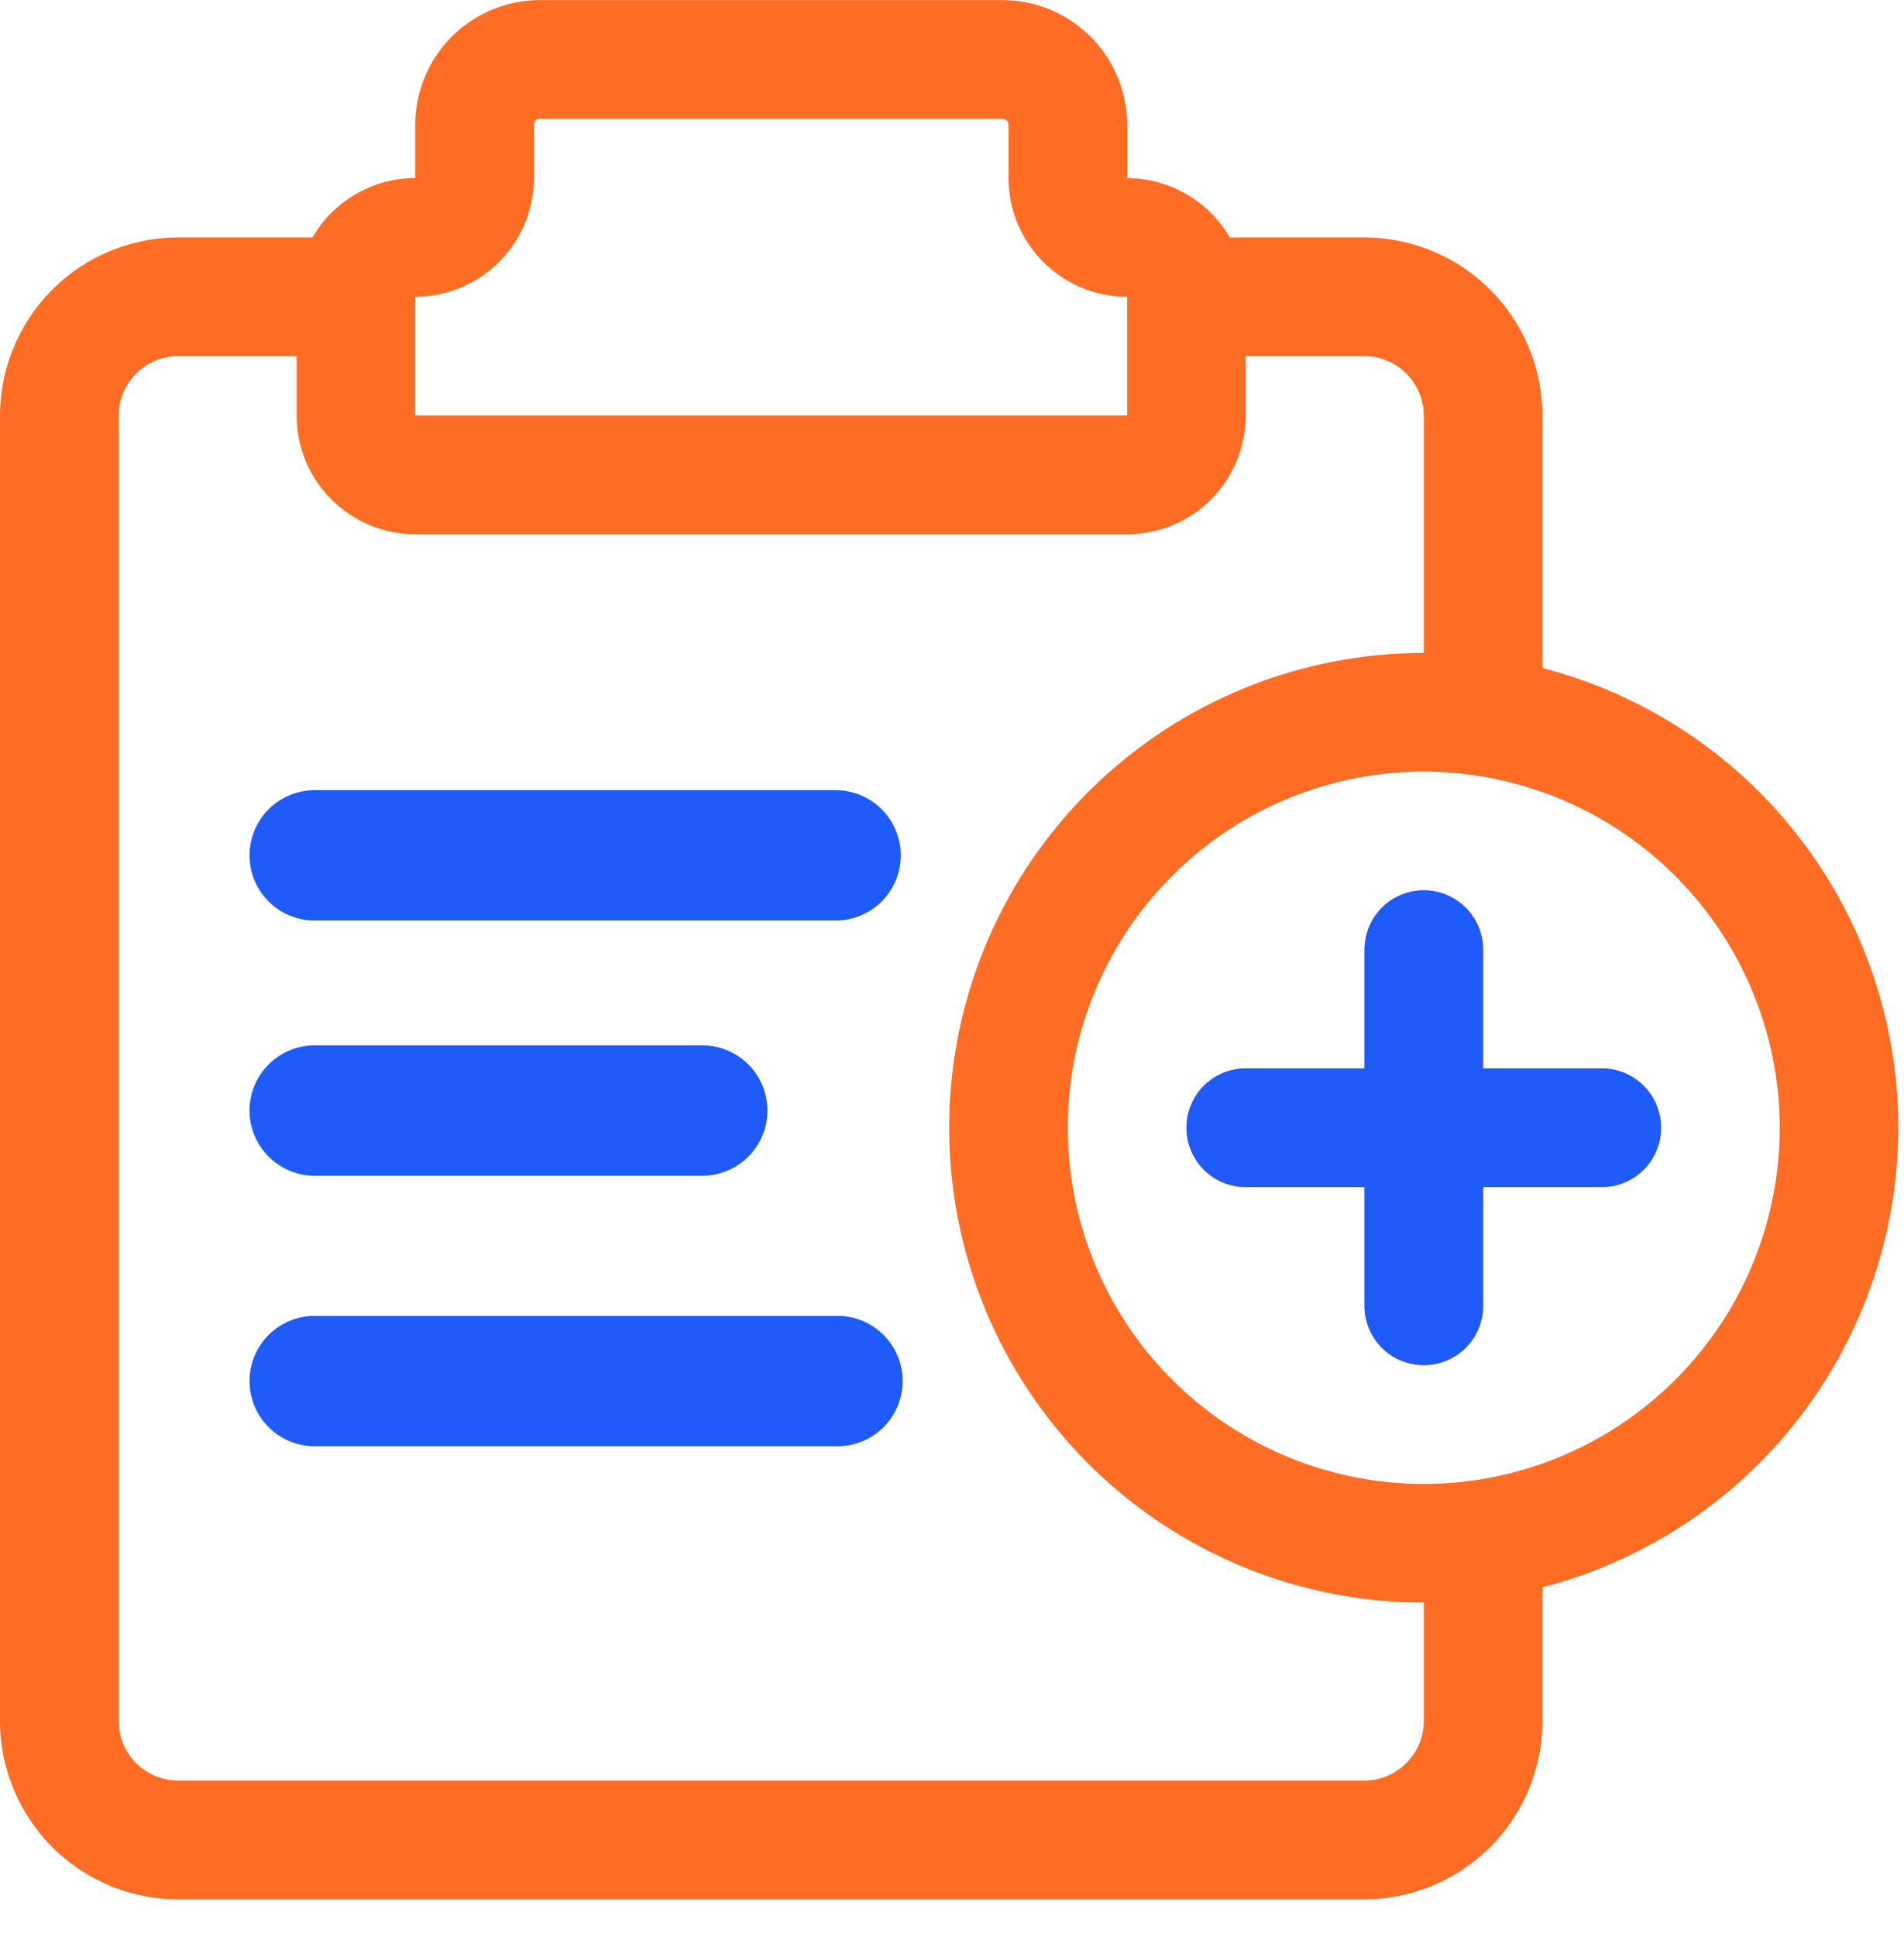
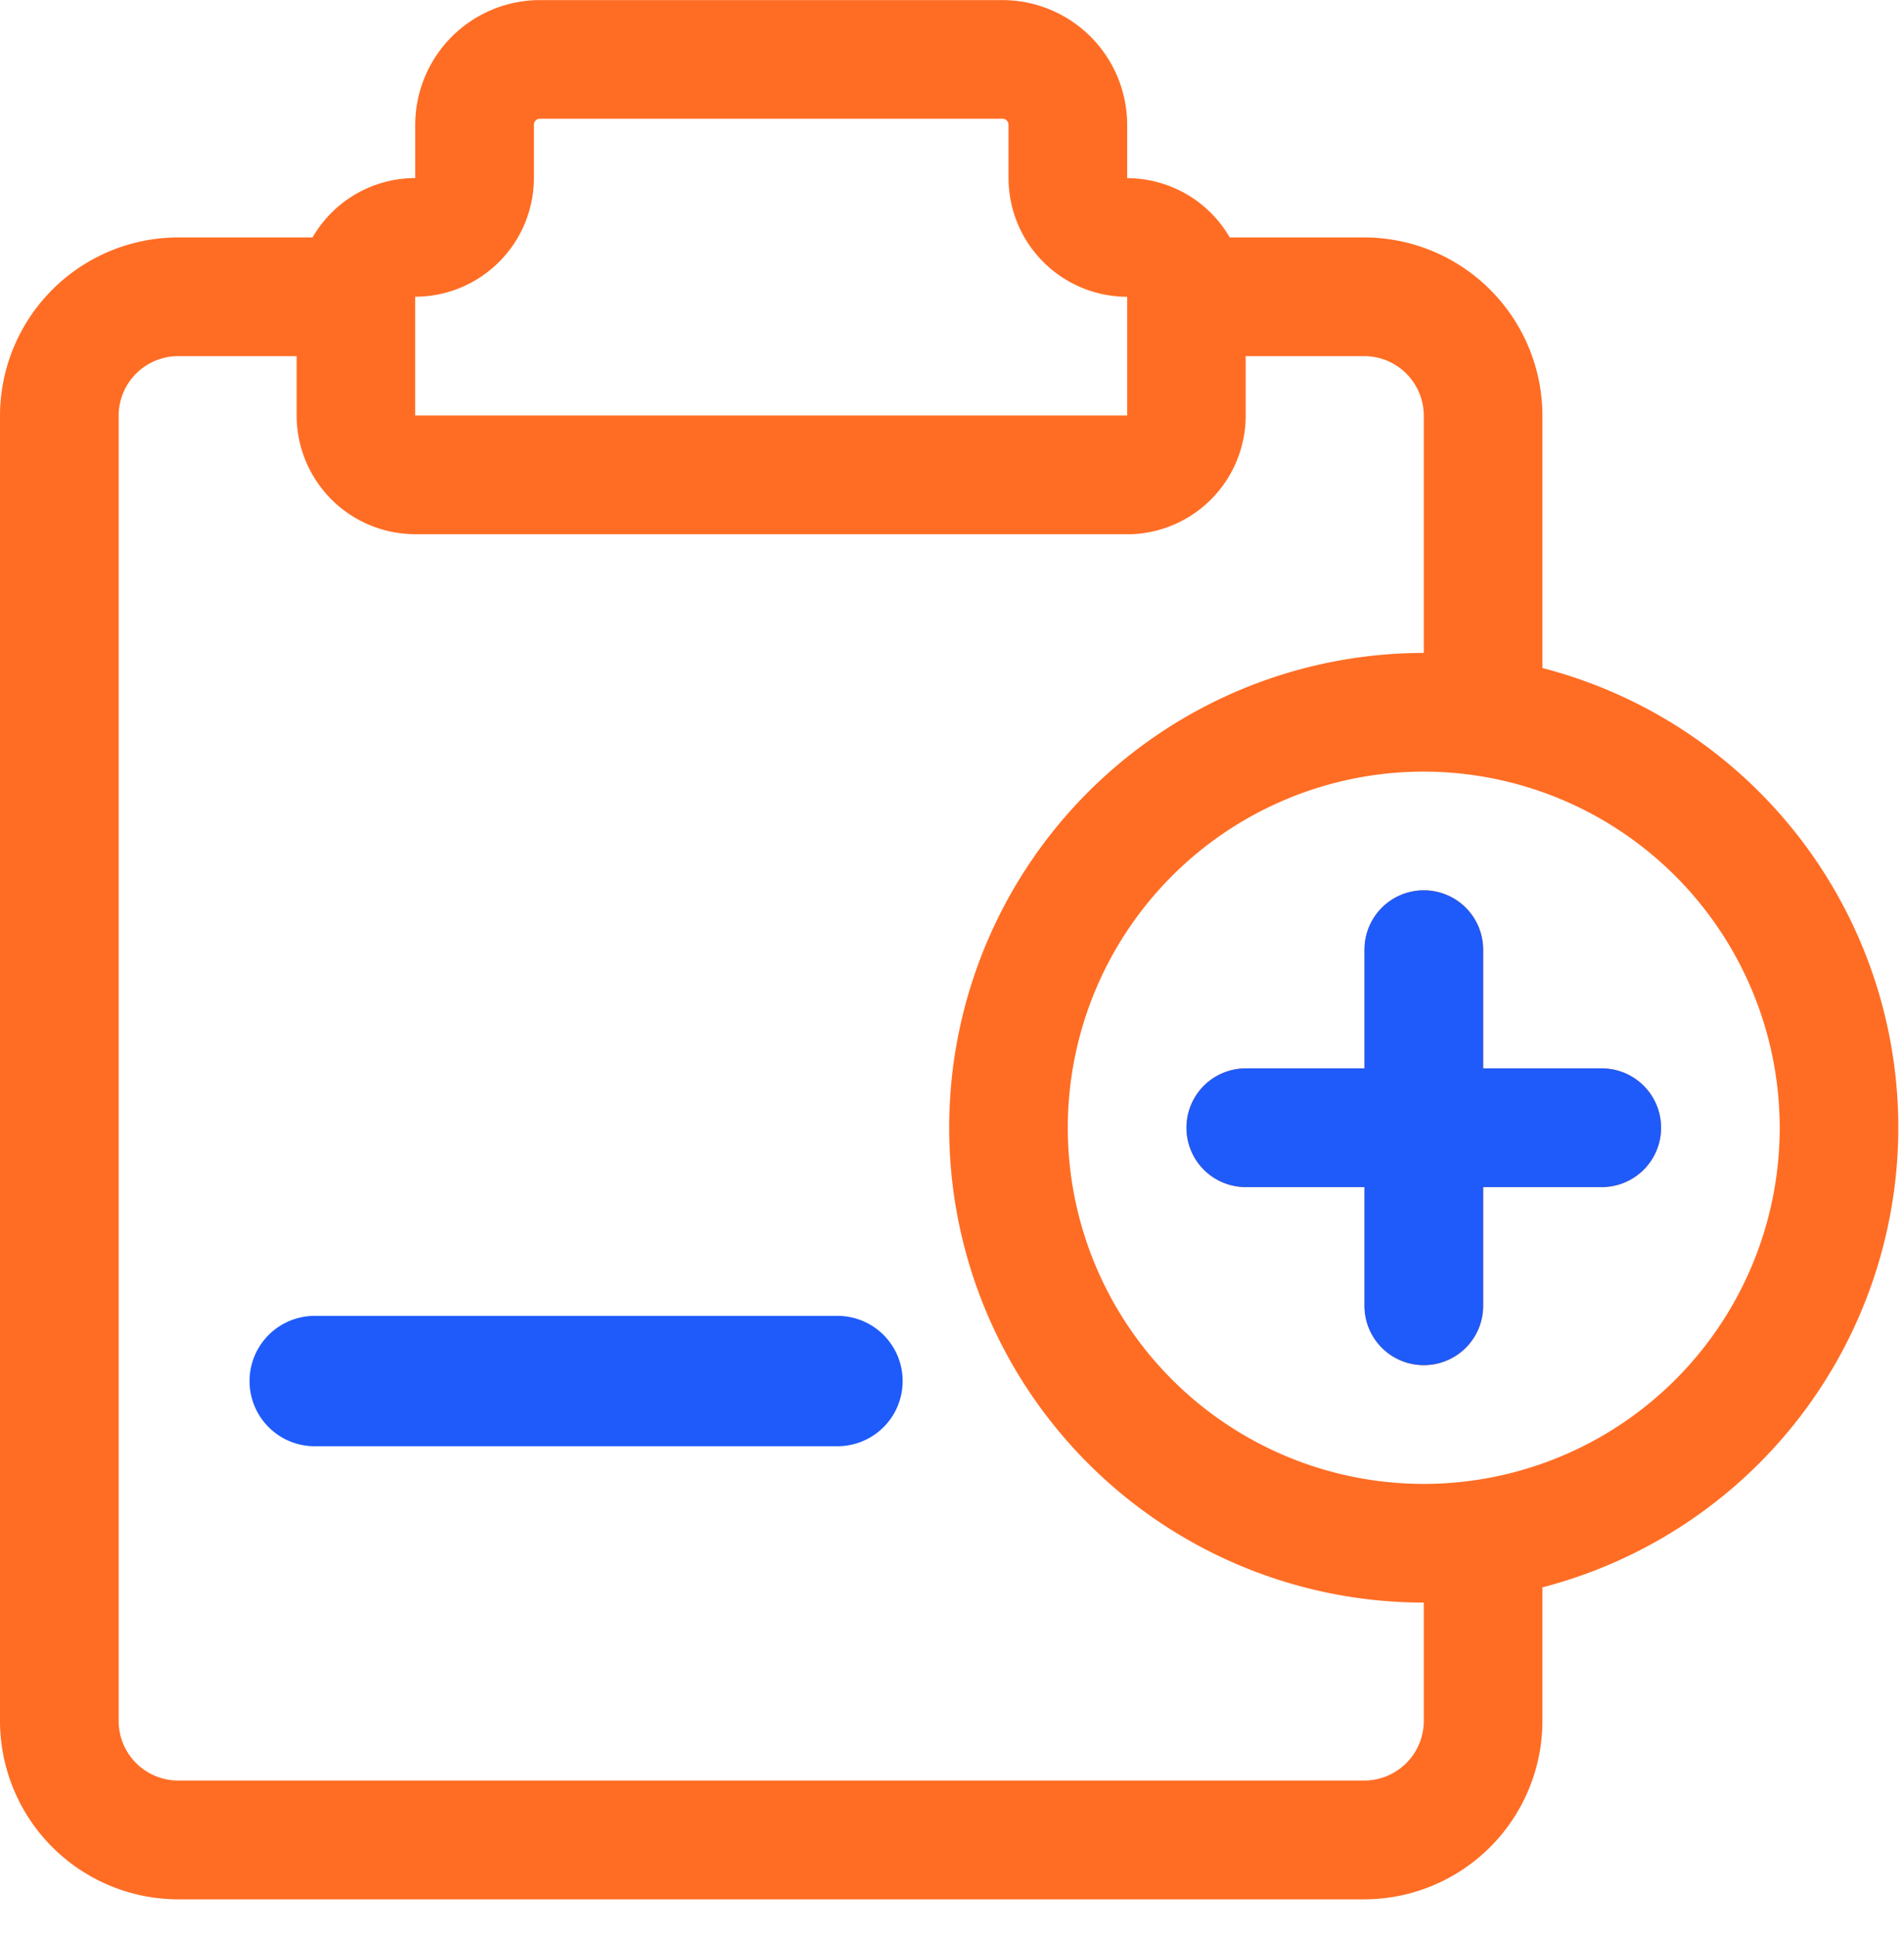
<svg xmlns="http://www.w3.org/2000/svg" width="60" height="61" viewBox="0 0 60 61">
  <defs>
    <clipPath id="clip-Add_cases_Complaints">
      <rect width="60" height="61" />
    </clipPath>
  </defs>
  <g id="Add_cases_Complaints" data-name="Add cases/ Complaints" clip-path="url(#clip-Add_cases_Complaints)">
    <g id="Group_66997" data-name="Group 66997" transform="translate(-1274 -1102)">
      <path id="Path_117006" data-name="Path 117006" d="M112.989,59.819H75.616A5.623,5.623,0,0,1,70,54.2V13.091a5.623,5.623,0,0,1,5.616-5.616h5.6a1.869,1.869,0,1,1,0,3.739h-5.6a1.878,1.878,0,0,0-1.877,1.877V54.2a1.878,1.878,0,0,0,1.877,1.877h37.374a1.878,1.878,0,0,0,1.877-1.877V48.47a1.869,1.869,0,0,1,3.739,0V54.2A5.623,5.623,0,0,1,112.989,59.819ZM116.736,24.3a1.869,1.869,0,0,1-1.869-1.869v-9.34a1.878,1.878,0,0,0-1.877-1.877h-5.6a1.869,1.869,0,1,1,0-3.739h5.6a5.623,5.623,0,0,1,5.616,5.616v9.34A1.869,1.869,0,0,1,116.736,24.3Zm-11.212-7.478H83.085a3.74,3.74,0,0,1-3.737-3.737V9.342a3.74,3.74,0,0,1,3.737-3.737l0-1.679A3.934,3.934,0,0,1,87.016,0H101.59a3.934,3.934,0,0,1,3.93,3.93l0,1.679a3.739,3.739,0,0,1,3.735,3.737v3.744a3.739,3.739,0,0,1-3.735,3.735ZM87.016,3.736a.191.191,0,0,0-.191.191V5.6a3.746,3.746,0,0,1-3.741,3.743l0,3.741,22.437,0,0-3.739A3.745,3.745,0,0,1,101.781,5.6V3.927a.191.191,0,0,0-.191-.191Zm27.85,46.736a14.955,14.955,0,1,1,14.955-14.955A14.973,14.973,0,0,1,114.866,50.472Zm0-26.172a11.217,11.217,0,1,0,11.217,11.217A11.228,11.228,0,0,0,114.866,24.3Zm5.608,13.086H109.258a1.869,1.869,0,1,1,0-3.739h11.217a1.869,1.869,0,1,1,0,3.739Zm-5.608,5.608A1.868,1.868,0,0,1,113,41.125V29.908a1.869,1.869,0,1,1,3.739,0V41.125A1.868,1.868,0,0,1,114.866,42.994Z" transform="translate(1204 1102.003)" fill="#ff6d24" />
-       <path id="Path_116992" data-name="Path 116992" d="M160.571,152.342h16.416a1.653,1.653,0,1,0,0-3.306H160.571a1.653,1.653,0,1,0,0,3.306Z" transform="translate(1123.346 978.252)" fill="#1e5bfa" stroke="#1e5bfa" stroke-width="0.8" />
-       <path id="Path_116993" data-name="Path 116993" d="M160.571,200.592h12.214a1.653,1.653,0,1,0,0-3.306H160.571a1.653,1.653,0,1,0,0,3.306Z" transform="translate(1123.346 938.039)" fill="#1e5bfa" stroke="#1e5bfa" stroke-width="0.8" />
      <path id="Path_117007" data-name="Path 117007" d="M160.571,200.592h16.475a1.653,1.653,0,1,0,0-3.306H160.571a1.653,1.653,0,1,0,0,3.306Z" transform="translate(1123.346 946.559)" fill="#1e5bfa" stroke="#1e5bfa" stroke-width="0.8" />
      <path id="Path_117008" data-name="Path 117008" d="M126.968,42.256H115.751a1.869,1.869,0,0,1,0-3.739h11.217a1.869,1.869,0,1,1,0,3.739Zm-5.608,5.608a1.868,1.868,0,0,1-1.869-1.869V34.778a1.869,1.869,0,1,1,3.739,0V45.995A1.868,1.868,0,0,1,121.359,47.864Z" transform="translate(1197.507 1097.133)" fill="#1e5bfa" />
    </g>
  </g>
</svg>